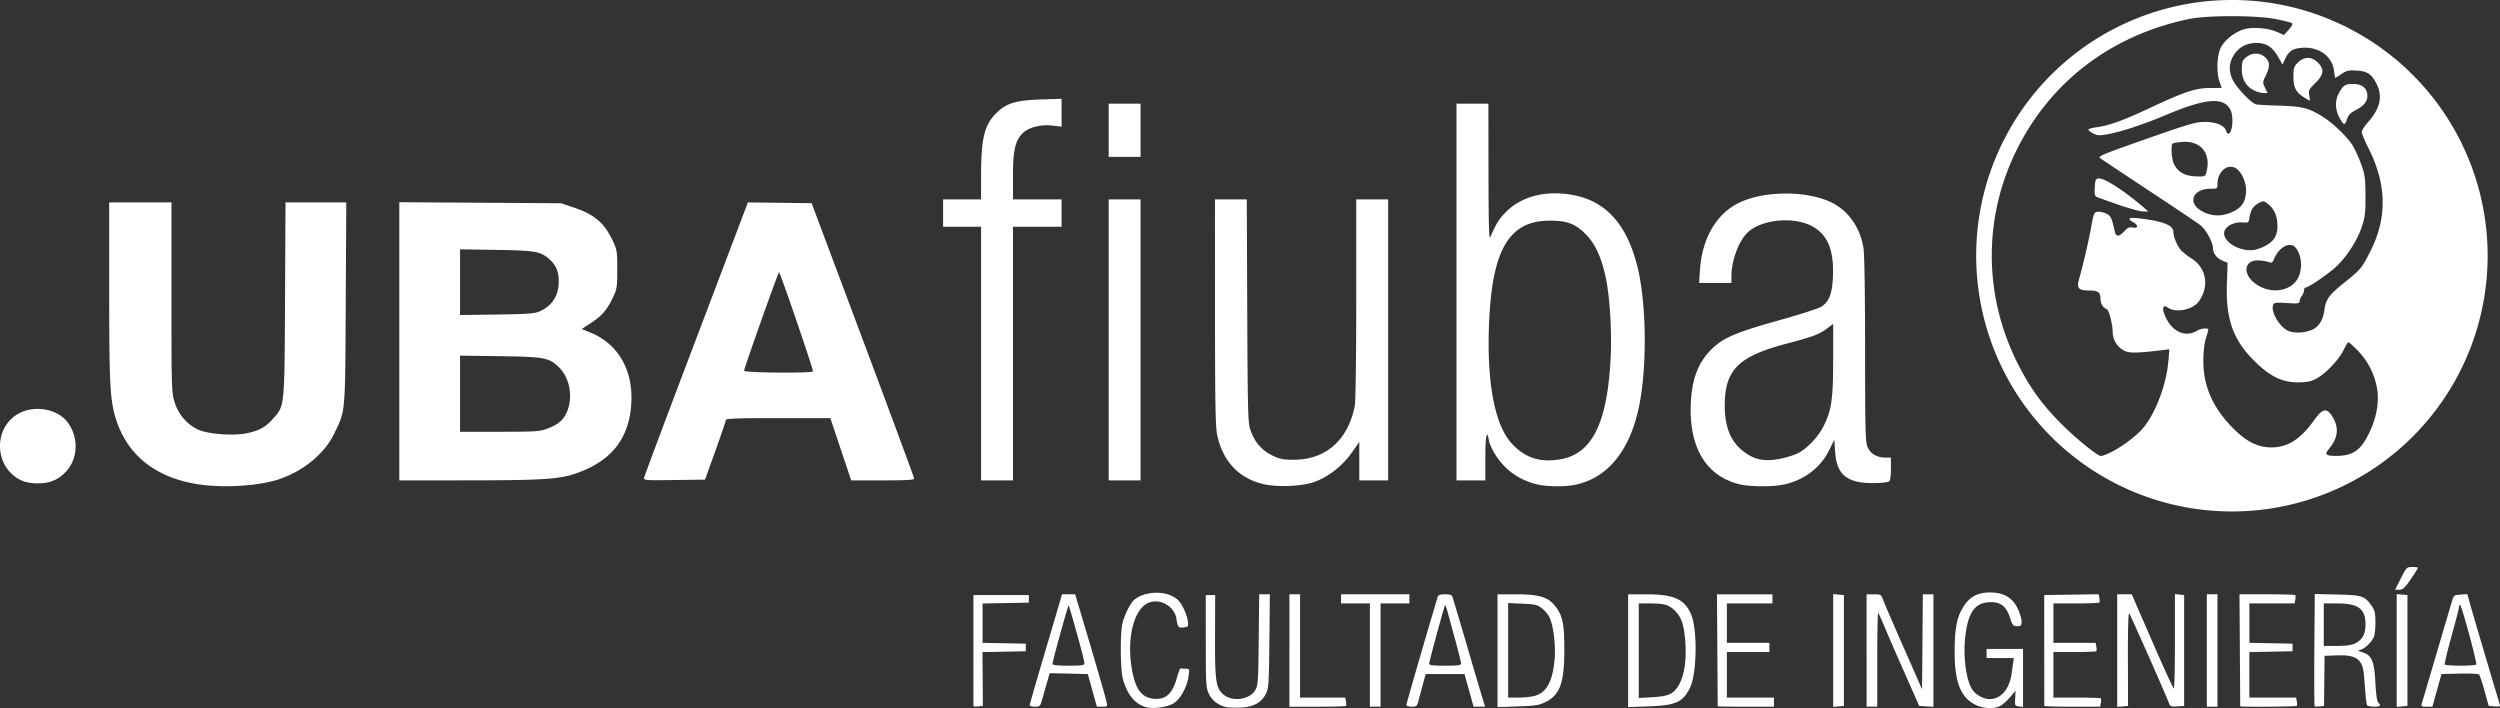
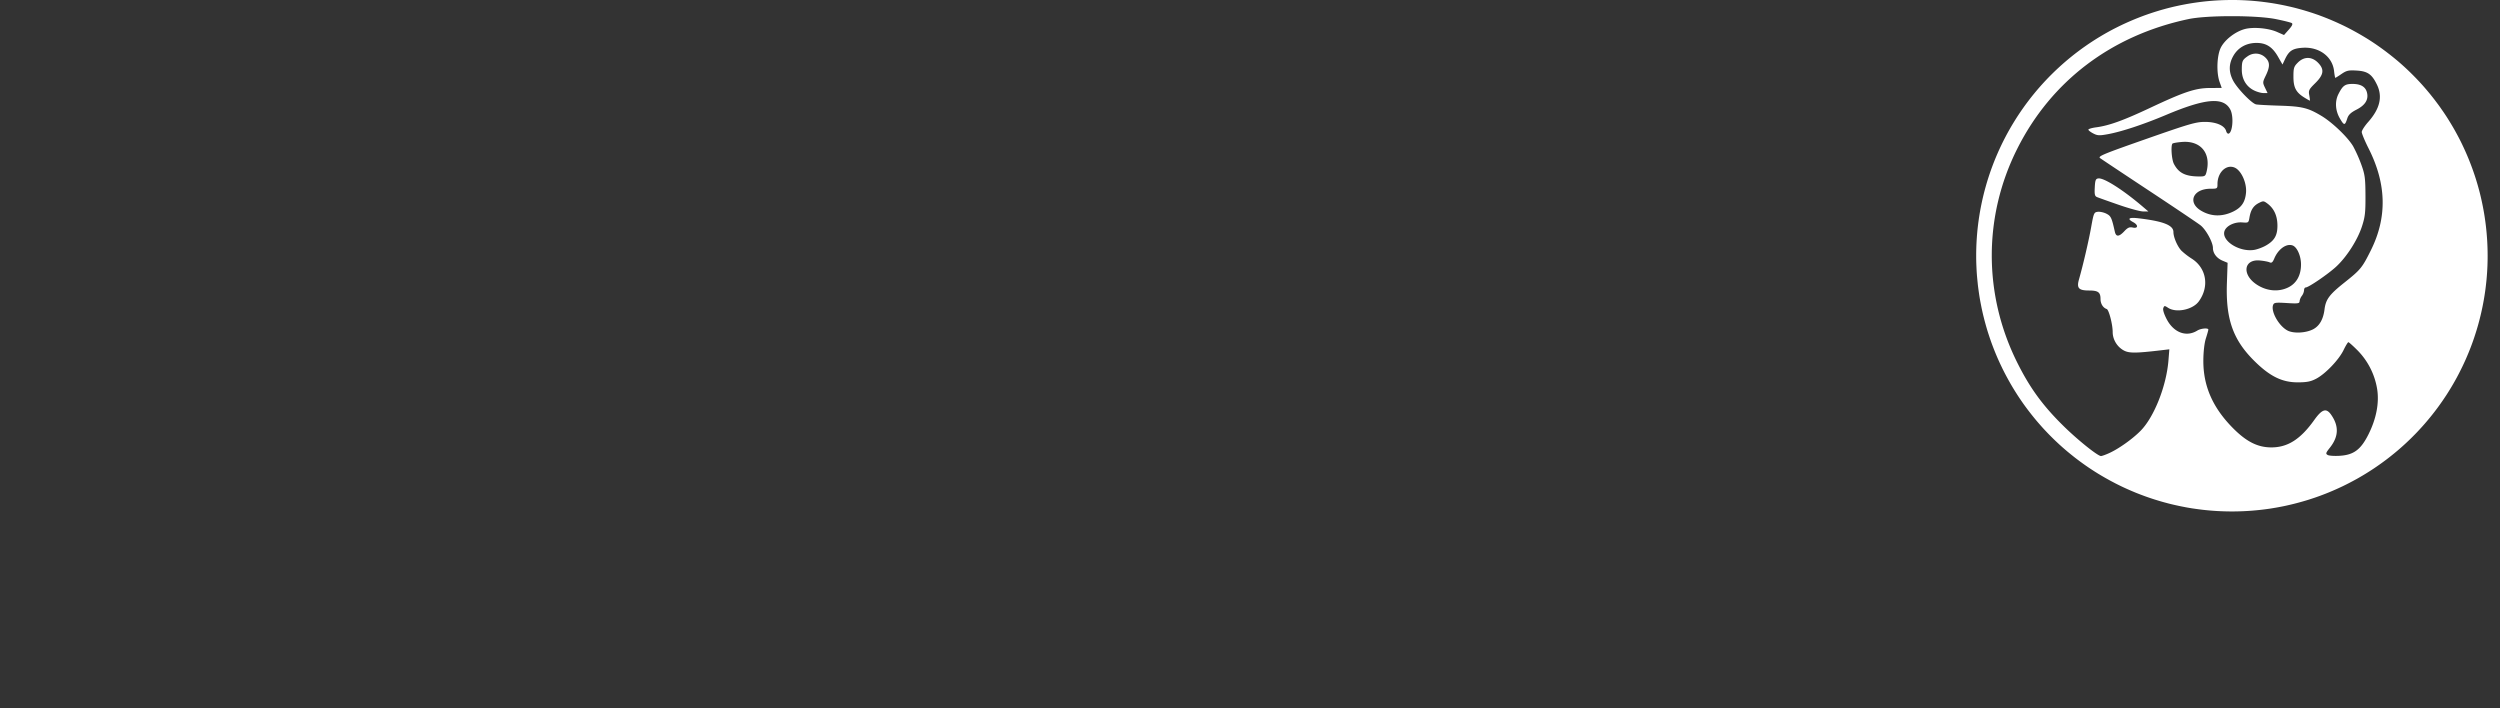
<svg xmlns="http://www.w3.org/2000/svg" width="589.802" height="167.053" viewBox="0 0 156.052 44.199">
  <rect x="0" y="0" width="156.052" height="44.199" fill="#333333" stroke="none" />
  <path d="M156.394 115.729a15.963 15.963 0 0 0-1.823.109 15.963 15.963 0 0 0-.102.012 15.963 15.963 0 0 0-.087.011 15.963 15.963 0 0 0-.027.004 15.963 15.963 0 0 0-.194.027 15.963 15.963 0 0 0-.102.015 15.963 15.963 0 0 0-.103.016 15.963 15.963 0 0 0-.102.016 15.963 15.963 0 0 0-.102.017 15.963 15.963 0 0 0-.287.052 15.963 15.963 0 0 0-.03.006 15.963 15.963 0 0 0-.293.058 15.963 15.963 0 0 0-.1.022 15.963 15.963 0 0 0-.095.02 15.963 15.963 0 0 0-.014.004 15.963 15.963 0 0 0-.082.018 15.963 15.963 0 0 0-.015.003 15.963 15.963 0 0 0-.097.023 15.963 15.963 0 0 0-.1.025 15.963 15.963 0 0 0-.085.02 15.963 15.963 0 0 0-.027.007 15.963 15.963 0 0 0-.09.023 15.963 15.963 0 0 0-.1.026 15.963 15.963 0 0 0-.087.024 15.963 15.963 0 0 0-.017.005 15.963 15.963 0 0 0-.095.026 15.963 15.963 0 0 0-.1.028 15.963 15.963 0 0 0-.094.027 15.963 15.963 0 0 0-.01.003 15.963 15.963 0 0 0-.073.022 15.963 15.963 0 0 0-.03.01 15.963 15.963 0 0 0-.09.027 15.963 15.963 0 0 0-.099.03 15.963 15.963 0 0 0-.074.024 15.963 15.963 0 0 0-.046.015 15.963 15.963 0 0 0-.041.013 15.963 15.963 0 0 0-.051.017 15.963 15.963 0 0 0-.061.02 15.963 15.963 0 0 0-.028.01 15.963 15.963 0 0 0-.092.03 15.963 15.963 0 0 0-.098.035 15.963 15.963 0 0 0-.097.034 15.963 15.963 0 0 0-.098.035 15.963 15.963 0 0 0-.096.036 15.963 15.963 0 0 0-.09.034 15.963 15.963 0 0 0-.012.005 15.963 15.963 0 0 0-.069.026 15.963 15.963 0 0 0-.036.014 15.963 15.963 0 0 0-.043.017 15.963 15.963 0 0 0-.073.029 15.963 15.963 0 0 0-.096.038 15.963 15.963 0 0 0-.077.032 15.963 15.963 0 0 0-.054.022 15.963 15.963 0 0 0-.048.02 15.963 15.963 0 0 0-.062.027 15.963 15.963 0 0 0-.016.006 15.963 15.963 0 0 0-.068.029 15.963 15.963 0 0 0-.039.017 15.963 15.963 0 0 0-.07.03 15.963 15.963 0 0 0-.013.006 15.963 15.963 0 0 0-.091.04 15.963 15.963 0 0 0-.095.043 15.963 15.963 0 0 0-.063.029 15.963 15.963 0 0 0-.062.028 15.963 15.963 0 0 0-.004.002 15.963 15.963 0 0 0-.078.037 15.963 15.963 0 0 0-.048.023 15.963 15.963 0 0 0-.036.017 15.963 15.963 0 0 0-.28.138 15.963 15.963 0 0 0-.044.022 15.963 15.963 0 0 0-.003.001 15.963 15.963 0 0 0-8.72 14.226 15.963 15.963 0 0 0 0 .018v.016a15.963 15.963 0 0 0 .004.344 15.963 15.963 0 0 0 .003.099 15.963 15.963 0 0 0 .01.236 15.963 15.963 0 0 0 .01.206 15.963 15.963 0 0 0 0 .01 15.963 15.963 0 0 0 .006.094 15.963 15.963 0 0 0 .015.206 15.963 15.963 0 0 0 0 .01 15.963 15.963 0 0 0 .009.093 15.963 15.963 0 0 0 .008.088 15.963 15.963 0 0 0 .002.02 15.963 15.963 0 0 0 0 .006 15.963 15.963 0 0 0 .01.093 15.963 15.963 0 0 0 0 .01 15.963 15.963 0 0 0 .01.092 15.963 15.963 0 0 0 .01.097 15.963 15.963 0 0 0 0 .009 15.963 15.963 0 0 0 .001.008 15.963 15.963 0 0 0 .01.092 15.963 15.963 0 0 0 .04.308 15.963 15.963 0 0 0 .028.198 15.963 15.963 0 0 0 .001.01 15.963 15.963 0 0 0 .001.007 15.963 15.963 0 0 0 .014.092 15.963 15.963 0 0 0 .033.205 15.963 15.963 0 0 0 .002.01 15.963 15.963 0 0 0 .016.092 15.963 15.963 0 0 0 .038.203 15.963 15.963 0 0 0 .02.102 15.963 15.963 0 0 0 .04.202 15.963 15.963 0 0 0 .002.01 15.963 15.963 0 0 0 .02.092 15.963 15.963 0 0 0 .045.202 15.963 15.963 0 0 0 .002.01 15.963 15.963 0 0 0 .021.09 15.963 15.963 0 0 0 .05.201 15.963 15.963 0 0 0 .025.1 15.963 15.963 0 0 0 .053.2 15.963 15.963 0 0 0 .003.01 15.963 15.963 0 0 0 .081.29 15.963 15.963 0 0 0 .09.297 15.963 15.963 0 0 0 .003.01 15.963 15.963 0 0 0 .06.183 15.963 15.963 0 0 0 .001.006 15.963 15.963 0 0 0 .003.008 15.963 15.963 0 0 0 .03.088 15.963 15.963 0 0 0 .022.068 15.963 15.963 0 0 0 .014.04 15.963 15.963 0 0 0 .03.088 15.963 15.963 0 0 0 .004.01 15.963 15.963 0 0 0 .03.088 15.963 15.963 0 0 0 .108.291 15.963 15.963 0 0 0 .113.29 15.963 15.963 0 0 0 .118.286 15.963 15.963 0 0 0 .078.182 15.963 15.963 0 0 0 .005.011 15.963 15.963 0 0 0 .003.006 15.963 15.963 0 0 0 .038.086 15.963 15.963 0 0 0 .13.282 15.963 15.963 0 0 0 .09.186 15.963 15.963 0 0 0 .003.01 15.963 15.963 0 0 0 .088.176 15.963 15.963 0 0 0 .094.184 15.963 15.963 0 0 0 .005.009 15.963 15.963 0 0 0 .043.082 15.963 15.963 0 0 0 .049.092 15.963 15.963 0 0 0 .049.09 15.963 15.963 0 0 0 .05.091 15.963 15.963 0 0 0 .037.069 15.963 15.963 0 0 0 .016.027 15.963 15.963 0 0 0 .002.004 15.963 15.963 0 0 0 .046.081 15.963 15.963 0 0 0 .005.01 15.963 15.963 0 0 0 .046.08 15.963 15.963 0 0 0 .052.09 15.963 15.963 0 0 0 .045.075 15.963 15.963 0 0 0 .01.017 15.963 15.963 0 0 0 .003.006 15.963 15.963 0 0 0 .102.168 15.963 15.963 0 0 0 .109.176 15.963 15.963 0 0 0 .056.087 15.963 15.963 0 0 0 .005.009 15.963 15.963 0 0 0 .05.078 15.963 15.963 0 0 0 .114.173 15.963 15.963 0 0 0 .058.086 15.963 15.963 0 0 0 .006.008 15.963 15.963 0 0 0 .17.247 15.963 15.963 0 0 0 .244.335 15.963 15.963 0 0 0 .125.165 15.963 15.963 0 0 0 .117.15 15.963 15.963 0 0 0 .014.018 15.963 15.963 0 0 0 .002.003 15.963 15.963 0 0 0 .058.073 15.963 15.963 0 0 0 .065.081 15.963 15.963 0 0 0 .197.24 15.963 15.963 0 0 0 .006.008 15.963 15.963 0 0 0 .06.07 15.963 15.963 0 0 0 .136.157 15.963 15.963 0 0 0 .137.155 15.963 15.963 0 0 0 .131.145 15.963 15.963 0 0 0 .012.013 15.963 15.963 0 0 0 .003.003 15.963 15.963 0 0 0 .135.143 15.963 15.963 0 0 0 .215.224 15.963 15.963 0 0 0 .007.007 15.963 15.963 0 0 0 .066.066 15.963 15.963 0 0 0 .296.29 15.963 15.963 0 0 0 .075.07 15.963 15.963 0 0 0 .048.046 15.963 15.963 0 0 0 .033.03 15.963 15.963 0 0 0 .002.002 15.963 15.963 0 0 0 .068.064 15.963 15.963 0 0 0 .007.007 15.963 15.963 0 0 0 .07.062 15.963 15.963 0 0 0 .142.128 15.963 15.963 0 0 0 .017.014 15.963 15.963 0 0 0 .003.002 15.963 15.963 0 0 0 .07.062 15.963 15.963 0 0 0 .008.007 15.963 15.963 0 0 0 .07.06 15.963 15.963 0 0 0 .08.068 15.963 15.963 0 0 0 .007.007 15.963 15.963 0 0 0 .072.06 15.963 15.963 0 0 0 .008.006 15.963 15.963 0 0 0 .072.06 15.963 15.963 0 0 0 .008.006 15.963 15.963 0 0 0 .072.059 15.963 15.963 0 0 0 .15.12 15.963 15.963 0 0 0 .017.014 15.963 15.963 0 0 0 .002.002 15.963 15.963 0 0 0 .073.058 15.963 15.963 0 0 0 .053.041 15.963 15.963 0 0 0 .029.022 15.963 15.963 0 0 0 .008.006 15.963 15.963 0 0 0 .074.057 15.963 15.963 0 0 0 .008.006 15.963 15.963 0 0 0 .074.056 15.963 15.963 0 0 0 .008.006 15.963 15.963 0 0 0 .075.056 15.963 15.963 0 0 0 .008.006 15.963 15.963 0 0 0 .075.055 15.963 15.963 0 0 0 .084.061 15.963 15.963 0 0 0 .008.006 15.963 15.963 0 0 0 .076.054 15.963 15.963 0 0 0 .008.006 15.963 15.963 0 0 0 .076.054 15.963 15.963 0 0 0 .071.05 15.963 15.963 0 0 0 .02.014 15.963 15.963 0 0 0 .002 0 15.963 15.963 0 0 0 .077.054 15.963 15.963 0 0 0 .008.006 15.963 15.963 0 0 0 .078.052 15.963 15.963 0 0 0 .16.106 15.963 15.963 0 0 0 .018.012 15.963 15.963 0 0 0 .002.001 15.963 15.963 0 0 0 .078.051 15.963 15.963 0 0 0 .087.056 15.963 15.963 0 0 0 .084.053 15.963 15.963 0 0 0 .005.003 15.963 15.963 0 0 0 .008.005 15.963 15.963 0 0 0 .08.05 15.963 15.963 0 0 0 .045.028 15.963 15.963 0 0 0 .042.026 15.963 15.963 0 0 0 .01.005 15.963 15.963 0 0 0 .08.048 15.963 15.963 0 0 0 .008.005 15.963 15.963 0 0 0 .08.048 15.963 15.963 0 0 0 .01.005 15.963 15.963 0 0 0 .08.047 15.963 15.963 0 0 0 .076.044 15.963 15.963 0 0 0 .018.01 15.963 15.963 0 0 0 .029.017 15.963 15.963 0 0 0 .063.036 15.963 15.963 0 0 0 .002 0 15.963 15.963 0 0 0 .082.046 15.963 15.963 0 0 0 .045.025 15.963 15.963 0 0 0 .045.026 15.963 15.963 0 0 0 .01.005 15.963 15.963 0 0 0 .084.046 15.963 15.963 0 0 0 .006.003 15.963 15.963 0 0 0 .082.044 15.963 15.963 0 0 0 .009.005 15.963 15.963 0 0 0 .083.043 15.963 15.963 0 0 0 .091.048 15.963 15.963 0 0 0 .01.005 15.963 15.963 0 0 0 .082.043 15.963 15.963 0 0 0 .093.046 15.963 15.963 0 0 0 .009.005 15.963 15.963 0 0 0 .177.087 15.963 15.963 0 0 0 .091.044 15.963 15.963 0 0 0 .001 0 15.963 15.963 0 0 0 .01.005 15.963 15.963 0 0 0 .084.04 15.963 15.963 0 0 0 .009.003 15.963 15.963 0 0 0 .084.04 15.963 15.963 0 0 0 .068.03 15.963 15.963 0 0 0 .033.015 15.963 15.963 0 0 0 .002.001 15.963 15.963 0 0 0 .086.038 15.963 15.963 0 0 0 .009.004 15.963 15.963 0 0 0 .085.038 15.963 15.963 0 0 0 .01.004 15.963 15.963 0 0 0 .085.037 15.963 15.963 0 0 0 .19.08 15.963 15.963 0 0 0 .01.004 15.963 15.963 0 0 0 .086.036 15.963 15.963 0 0 0 .483.186 15.963 15.963 0 0 0 .043.016 15.963 15.963 0 0 0 .054.02 15.963 15.963 0 0 0 .009.003 15.963 15.963 0 0 0 .093.033 15.963 15.963 0 0 0 .005.002 15.963 15.963 0 0 0 .167.058 15.963 15.963 0 0 0 .019.006 15.963 15.963 0 0 0 .009.003 15.963 15.963 0 0 0 .003.001 15.963 15.963 0 0 0 .18.06 15.963 15.963 0 0 0 .004.001 15.963 15.963 0 0 0 .01.003 15.963 15.963 0 0 0 .088.029 15.963 15.963 0 0 0 .198.06 15.963 15.963 0 0 0 .01.004 15.963 15.963 0 0 0 .09.027 15.963 15.963 0 0 0 .085.025 15.963 15.963 0 0 0 .02.006 15.963 15.963 0 0 0 .034.01 15.963 15.963 0 0 0 .063.018 15.963 15.963 0 0 0 .028.008 15.963 15.963 0 0 0 .077.021 15.963 15.963 0 0 0 .026.007 15.963 15.963 0 0 0 .165.044 15.963 15.963 0 0 0 .01.003 15.963 15.963 0 0 0 .09.024 15.963 15.963 0 0 0 .08.02 15.963 15.963 0 0 0 .03.007 15.963 15.963 0 0 0 .091.022 15.963 15.963 0 0 0 .01.002 15.963 15.963 0 0 0 .09.022 15.963 15.963 0 0 0 .203.045 15.963 15.963 0 0 0 .01.002 15.963 15.963 0 0 0 .09.02 15.963 15.963 0 0 0 .098.02 15.963 15.963 0 0 0 .006.002 15.963 15.963 0 0 0 .008.002 15.963 15.963 0 0 0 .091.018 15.963 15.963 0 0 0 .01.002 15.963 15.963 0 0 0 .092.018 15.963 15.963 0 0 0 .094.018 15.963 15.963 0 0 0 .009.002 15.963 15.963 0 0 0 .008.002 15.963 15.963 0 0 0 .092.017 15.963 15.963 0 0 0 .01.002 15.963 15.963 0 0 0 .184.032 15.963 15.963 0 0 0 .013.002 15.963 15.963 0 0 0 .006 0 15.963 15.963 0 0 0 .092.016 15.963 15.963 0 0 0 .076.012 15.963 15.963 0 0 0 .035.005 15.963 15.963 0 0 0 .022.003 15.963 15.963 0 0 0 .075.01 15.963 15.963 0 0 0 .007.002 15.963 15.963 0 0 0 .092.013 15.963 15.963 0 0 0 .08.01 15.963 15.963 0 0 0 .029.005 15.963 15.963 0 0 0 .004 0 15.963 15.963 0 0 0 .093.012 15.963 15.963 0 0 0 .01.001 15.963 15.963 0 0 0 .092.012 15.963 15.963 0 0 0 .046.006 15.963 15.963 0 0 0 .004 0 15.963 15.963 0 0 0 1.858.108 15.963 15.963 0 0 0 2.046-.131 15.963 15.963 0 0 0 .103-.014 15.963 15.963 0 0 0 .017-.002 15.963 15.963 0 0 0 .085-.012 15.963 15.963 0 0 0 .017-.002 15.963 15.963 0 0 0 .086-.012 15.963 15.963 0 0 0 .1-.016 15.963 15.963 0 0 0 .002 0 15.963 15.963 0 0 0 .016-.003 15.963 15.963 0 0 0 .086-.014 15.963 15.963 0 0 0 .102-.017 15.963 15.963 0 0 0 .017-.003 15.963 15.963 0 0 0 .085-.014 15.963 15.963 0 0 0 .305-.057 15.963 15.963 0 0 0 .101-.02 15.963 15.963 0 0 0 .017-.003 15.963 15.963 0 0 0 .085-.018 15.963 15.963 0 0 0 .101-.021 15.963 15.963 0 0 0 .017-.004 15.963 15.963 0 0 0 .185-.042 15.963 15.963 0 0 0 .201-.048 15.963 15.963 0 0 0 .1-.024 15.963 15.963 0 0 0 .301-.079 15.963 15.963 0 0 0 .299-.084 15.963 15.963 0 0 0 .088-.026 15.963 15.963 0 0 0 .011-.003 15.963 15.963 0 0 0 .016-.005 15.963 15.963 0 0 0 .083-.025 15.963 15.963 0 0 0 .099-.03 15.963 15.963 0 0 0 .016-.005 15.963 15.963 0 0 0 .083-.027 15.963 15.963 0 0 0 .098-.032 15.963 15.963 0 0 0 .196-.065 15.963 15.963 0 0 0 .016-.005 15.963 15.963 0 0 0 .082-.029 15.963 15.963 0 0 0 .016-.006 15.963 15.963 0 0 0 .179-.063 15.963 15.963 0 0 0 .016-.006 15.963 15.963 0 0 0 .08-.03 15.963 15.963 0 0 0 .098-.037 15.963 15.963 0 0 0 .015-.006 15.963 15.963 0 0 0 .178-.068 15.963 15.963 0 0 0 .192-.077 15.963 15.963 0 0 0 .475-.204 15.963 15.963 0 0 0 .282-.129 15.963 15.963 0 0 0 .094-.044 15.963 15.963 0 0 0 .093-.045 15.963 15.963 0 0 0 .278-.139 15.963 15.963 0 0 0 .275-.144 15.963 15.963 0 0 0 .181-.098 15.963 15.963 0 0 0 .015-.008 15.963 15.963 0 0 0 .076-.042 15.963 15.963 0 0 0 .09-.051 15.963 15.963 0 0 0 .445-.263 15.963 15.963 0 0 0 .176-.11 15.963 15.963 0 0 0 .174-.111 15.963 15.963 0 0 0 .014-.009 15.963 15.963 0 0 0 .16-.105 15.963 15.963 0 0 0 .17-.116 15.963 15.963 0 0 0 .588-.423 15.963 15.963 0 0 0 .082-.063 15.963 15.963 0 0 0 .082-.063 15.963 15.963 0 0 0 .082-.064 15.963 15.963 0 0 0 .242-.194 15.963 15.963 0 0 0 .159-.132 15.963 15.963 0 0 0 .08-.067 15.963 15.963 0 0 0 .464-.411 15.963 15.963 0 0 0 .151-.141 15.963 15.963 0 0 0 .012-.012 15.963 15.963 0 0 0 .063-.06 15.963 15.963 0 0 0 .149-.144 15.963 15.963 0 0 0 .219-.22 15.963 15.963 0 0 0 .012-.011 15.963 15.963 0 0 0 .132-.137 15.963 15.963 0 0 0 .07-.075 15.963 15.963 0 0 0 .071-.076 15.963 15.963 0 0 0 .21-.23 15.963 15.963 0 0 0 .068-.077 15.963 15.963 0 0 0 .068-.077 15.963 15.963 0 0 0 .463-.557 15.963 15.963 0 0 0 .253-.327 15.963 15.963 0 0 0 .062-.083 15.963 15.963 0 0 0 .062-.084 15.963 15.963 0 0 0 .12-.167 15.963 15.963 0 0 0 .12-.17 15.963 15.963 0 0 0 .231-.343 15.963 15.963 0 0 0 .01-.014 15.963 15.963 0 0 0 .212-.335 15.963 15.963 0 0 0 .108-.176 15.963 15.963 0 0 0 .053-.089 15.963 15.963 0 0 0 .103-.176 15.963 15.963 0 0 0 .001-.002 15.963 15.963 0 0 0 .008-.015 15.963 15.963 0 0 0 .094-.165 15.963 15.963 0 0 0 .05-.091 15.963 15.963 0 0 0 .05-.09 15.963 15.963 0 0 0 .048-.092 15.963 15.963 0 0 0 .049-.091 15.963 15.963 0 0 0 .047-.092 15.963 15.963 0 0 0 .094-.185 15.963 15.963 0 0 0 .091-.185 15.963 15.963 0 0 0 .045-.093 15.963 15.963 0 0 0 .044-.094 15.963 15.963 0 0 0 .087-.188 15.963 15.963 0 0 0 .042-.094 15.963 15.963 0 0 0 .042-.095 15.963 15.963 0 0 0 .121-.286 15.963 15.963 0 0 0 .04-.095 15.963 15.963 0 0 0 .038-.096 15.963 15.963 0 0 0 .076-.193 15.963 15.963 0 0 0 .108-.29 15.963 15.963 0 0 0 .103-.294 15.963 15.963 0 0 0 .005-.015 15.963 15.963 0 0 0 .027-.083 15.963 15.963 0 0 0 .24-.787 15.963 15.963 0 0 0 0-.005 15.963 15.963 0 0 0 .005-.016 15.963 15.963 0 0 0 .05-.183 15.963 15.963 0 0 0 .003-.016 15.963 15.963 0 0 0 .022-.085 15.963 15.963 0 0 0 .025-.1 15.963 15.963 0 0 0 .025-.1 15.963 15.963 0 0 0 .07-.303 15.963 15.963 0 0 0 .064-.303 15.963 15.963 0 0 0 .02-.102 15.963 15.963 0 0 0 .056-.305 15.963 15.963 0 0 0 .017-.1 15.963 15.963 0 0 0 0-.002 15.963 15.963 0 0 0 .003-.016 15.963 15.963 0 0 0 .014-.086 15.963 15.963 0 0 0 .016-.102 15.963 15.963 0 0 0 .058-.41 15.963 15.963 0 0 0 .024-.205 15.963 15.963 0 0 0 .033-.31 15.963 15.963 0 0 0 .051-.721 15.963 15.963 0 0 0 .005-.1 15.963 15.963 0 0 0 0-.003 15.963 15.963 0 0 0 .001-.017 15.963 15.963 0 0 0 .003-.087 15.963 15.963 0 0 0 .003-.103 15.963 15.963 0 0 0 .002-.077 15.963 15.963 0 0 0 .001-.027 15.963 15.963 0 0 0 0-.016 15.963 15.963 0 0 0 .002-.087 15.963 15.963 0 0 0 .002-.263 15.963 15.963 0 0 0-.11-1.868 15.963 15.963 0 0 0-.084-.615 15.963 15.963 0 0 0-.217-1.117 15.963 15.963 0 0 0-.021-.09 15.963 15.963 0 0 0-.002-.01 15.963 15.963 0 0 0-.072-.292 15.963 15.963 0 0 0-.003-.01 15.963 15.963 0 0 0-.081-.3 15.963 15.963 0 0 0-.057-.199 15.963 15.963 0 0 0-.09-.297 15.963 15.963 0 0 0-.13-.393 15.963 15.963 0 0 0-.176-.486 15.963 15.963 0 0 0-.232-.576 15.963 15.963 0 0 0-.037-.085 15.963 15.963 0 0 0-.004-.01 15.963 15.963 0 0 0-.126-.283 15.963 15.963 0 0 0-.043-.094 15.963 15.963 0 0 0-.044-.094 15.963 15.963 0 0 0-.04-.084 15.963 15.963 0 0 0-.004-.01 15.963 15.963 0 0 0-.09-.185 15.963 15.963 0 0 0-.141-.277 15.963 15.963 0 0 0-.044-.082 15.963 15.963 0 0 0-.005-.01 15.963 15.963 0 0 0-.143-.263 15.963 15.963 0 0 0-.005-.01 15.963 15.963 0 0 0-.101-.18 15.963 15.963 0 0 0-.052-.09 15.963 15.963 0 0 0-.105-.178 15.963 15.963 0 0 0-.107-.177 15.963 15.963 0 0 0-.05-.079 15.963 15.963 0 0 0-.004-.009 15.963 15.963 0 0 0-.05-.079 15.963 15.963 0 0 0-.005-.009 15.963 15.963 0 0 0-.05-.079 15.963 15.963 0 0 0-.006-.009 15.963 15.963 0 0 0-.05-.078 15.963 15.963 0 0 0-.006-.009 15.963 15.963 0 0 0-.003-.004 15.963 15.963 0 0 0-.112-.169 15.963 15.963 0 0 0-.11-.162 15.963 15.963 0 0 0-.007-.008 15.963 15.963 0 0 0-.004-.005 15.963 15.963 0 0 0-.114-.165 15.963 15.963 0 0 0-.054-.076 15.963 15.963 0 0 0-.006-.008 15.963 15.963 0 0 0-.06-.084 15.963 15.963 0 0 0-.056-.075 15.963 15.963 0 0 0-.006-.008 15.963 15.963 0 0 0-.056-.075 15.963 15.963 0 0 0-.006-.008 15.963 15.963 0 0 0-.056-.074 15.963 15.963 0 0 0-.006-.008 15.963 15.963 0 0 0-.062-.083 15.963 15.963 0 0 0-.057-.073 15.963 15.963 0 0 0-.006-.008 15.963 15.963 0 0 0-.129-.163 15.963 15.963 0 0 0-.058-.073 15.963 15.963 0 0 0-.006-.008 15.963 15.963 0 0 0-.005-.006 15.963 15.963 0 0 0-.185-.223 15.963 15.963 0 0 0-.008-.01 15.963 15.963 0 0 0-.06-.071 15.963 15.963 0 0 0-.007-.008 15.963 15.963 0 0 0-.061-.071 15.963 15.963 0 0 0-.007-.008 15.963 15.963 0 0 0-.061-.07 15.963 15.963 0 0 0-.007-.009 15.963 15.963 0 0 0-.062-.07 15.963 15.963 0 0 0-.007-.008 15.963 15.963 0 0 0-.062-.07 15.963 15.963 0 0 0-.007-.007 15.963 15.963 0 0 0-.063-.07 15.963 15.963 0 0 0-.007-.007 15.963 15.963 0 0 0-.063-.069 15.963 15.963 0 0 0-.007-.007 15.963 15.963 0 0 0-.063-.068 15.963 15.963 0 0 0-.007-.007 15.963 15.963 0 0 0-.064-.068 15.963 15.963 0 0 0-.007-.007 15.963 15.963 0 0 0-.064-.068 15.963 15.963 0 0 0-.007-.007 15.963 15.963 0 0 0-.072-.074 15.963 15.963 0 0 0-.066-.067 15.963 15.963 0 0 0-.007-.007 15.963 15.963 0 0 0-.072-.073 15.963 15.963 0 0 0-.067-.066 15.963 15.963 0 0 0-.007-.007 15.963 15.963 0 0 0-.066-.066 15.963 15.963 0 0 0-.007-.007 15.963 15.963 0 0 0-.004-.004 15.963 15.963 0 0 0-.117-.113 15.963 15.963 0 0 0-.021-.02 15.963 15.963 0 0 0-.034-.032 15.963 15.963 0 0 0-.117-.11 15.963 15.963 0 0 0-.007-.006 15.963 15.963 0 0 0-.068-.064 15.963 15.963 0 0 0-.007-.007 15.963 15.963 0 0 0-.07-.062 15.963 15.963 0 0 0-.008-.007 15.963 15.963 0 0 0-.069-.063 15.963 15.963 0 0 0-.008-.007 15.963 15.963 0 0 0-.07-.062 15.963 15.963 0 0 0-.008-.007 15.963 15.963 0 0 0-.07-.061 15.963 15.963 0 0 0-.008-.007 15.963 15.963 0 0 0-.078-.068 15.963 15.963 0 0 0-.071-.06 15.963 15.963 0 0 0-.008-.006 15.963 15.963 0 0 0-.072-.06 15.963 15.963 0 0 0-.008-.006 15.963 15.963 0 0 0-.072-.06 15.963 15.963 0 0 0-.008-.006 15.963 15.963 0 0 0-.072-.059 15.963 15.963 0 0 0-.008-.006 15.963 15.963 0 0 0-.072-.058 15.963 15.963 0 0 0-.008-.006 15.963 15.963 0 0 0-.081-.065 15.963 15.963 0 0 0-.073-.057 15.963 15.963 0 0 0-.008-.006 15.963 15.963 0 0 0-.156-.12 15.963 15.963 0 0 0-.008-.007 15.963 15.963 0 0 0-.083-.062 15.963 15.963 0 0 0-.075-.056 15.963 15.963 0 0 0-.008-.006 15.963 15.963 0 0 0-.083-.061 15.963 15.963 0 0 0-.067-.049 15.963 15.963 0 0 0-.017-.012 15.963 15.963 0 0 0-.075-.054 15.963 15.963 0 0 0-.008-.006 15.963 15.963 0 0 0-.077-.054 15.963 15.963 0 0 0-.008-.006 15.963 15.963 0 0 0-.076-.053 15.963 15.963 0 0 0-.008-.006 15.963 15.963 0 0 0-.077-.053 15.963 15.963 0 0 0-.008-.006 15.963 15.963 0 0 0-.077-.052 15.963 15.963 0 0 0-.01-.006 15.963 15.963 0 0 0-.077-.052 15.963 15.963 0 0 0-.009-.006 15.963 15.963 0 0 0-.078-.051 15.963 15.963 0 0 0-.009-.006 15.963 15.963 0 0 0-.078-.051 15.963 15.963 0 0 0-.009-.006 15.963 15.963 0 0 0-.079-.05 15.963 15.963 0 0 0-.009-.006 15.963 15.963 0 0 0-.078-.05 15.963 15.963 0 0 0-.01-.005 15.963 15.963 0 0 0-.079-.05 15.963 15.963 0 0 0-.009-.004 15.963 15.963 0 0 0-.08-.049 15.963 15.963 0 0 0-.008-.005 15.963 15.963 0 0 0-.08-.048 15.963 15.963 0 0 0-.01-.005 15.963 15.963 0 0 0-.08-.048 15.963 15.963 0 0 0-.008-.005 15.963 15.963 0 0 0-.08-.047 15.963 15.963 0 0 0-.01-.005 15.963 15.963 0 0 0-.08-.047 15.963 15.963 0 0 0-.01-.005 15.963 15.963 0 0 0-.08-.046 15.963 15.963 0 0 0-.01-.005 15.963 15.963 0 0 0-.003-.002 15.963 15.963 0 0 0-.086-.048 15.963 15.963 0 0 0-.082-.045 15.963 15.963 0 0 0-.009-.005 15.963 15.963 0 0 0-.082-.045 15.963 15.963 0 0 0-.009-.005 15.963 15.963 0 0 0-.082-.044 15.963 15.963 0 0 0-.009-.005 15.963 15.963 0 0 0-.05-.027 15.963 15.963 0 0 0-.042-.021 15.963 15.963 0 0 0-.082-.043 15.963 15.963 0 0 0-.01-.005 15.963 15.963 0 0 0-.082-.043 15.963 15.963 0 0 0-.01-.005 15.963 15.963 0 0 0-.021-.01 15.963 15.963 0 0 0-.071-.036 15.963 15.963 0 0 0-.04-.02 15.963 15.963 0 0 0-.044-.021 15.963 15.963 0 0 0-.093-.046 15.963 15.963 0 0 0-.009-.004 15.963 15.963 0 0 0-.084-.04 15.963 15.963 0 0 0-.009-.004 15.963 15.963 0 0 0-.084-.04 15.963 15.963 0 0 0-.01-.003 15.963 15.963 0 0 0-.187-.087 15.963 15.963 0 0 0-.085-.038 15.963 15.963 0 0 0-.01-.004 15.963 15.963 0 0 0-.085-.037 15.963 15.963 0 0 0-.009-.004 15.963 15.963 0 0 0-.086-.037 15.963 15.963 0 0 0-.062-.027 15.963 15.963 0 0 0-.033-.014 15.963 15.963 0 0 0-.009-.004 15.963 15.963 0 0 0-.057-.024 15.963 15.963 0 0 0-.038-.015 15.963 15.963 0 0 0-.087-.036 15.963 15.963 0 0 0-.009-.004 15.963 15.963 0 0 0-.086-.034 15.963 15.963 0 0 0-.096-.038 15.963 15.963 0 0 0-.01-.004 15.963 15.963 0 0 0-.087-.034 15.963 15.963 0 0 0-.176-.066 15.963 15.963 0 0 0-.017-.007 15.963 15.963 0 0 0-.01-.004 15.963 15.963 0 0 0-.088-.032 15.963 15.963 0 0 0-.01-.004 15.963 15.963 0 0 0-.088-.031 15.963 15.963 0 0 0-.01-.003 15.963 15.963 0 0 0-.088-.03 15.963 15.963 0 0 0-.01-.004 15.963 15.963 0 0 0-.088-.03 15.963 15.963 0 0 0-.01-.003 15.963 15.963 0 0 0-.088-.03 15.963 15.963 0 0 0-.099-.031 15.963 15.963 0 0 0-.01-.003 15.963 15.963 0 0 0-.089-.029 15.963 15.963 0 0 0-.079-.025 15.963 15.963 0 0 0-.02-.006 15.963 15.963 0 0 0-.01-.003 15.963 15.963 0 0 0-.089-.027 15.963 15.963 0 0 0-.01-.003 15.963 15.963 0 0 0-.188-.056 15.963 15.963 0 0 0-.01-.003 15.963 15.963 0 0 0-.026-.007 15.963 15.963 0 0 0-.074-.021 15.963 15.963 0 0 0-.04-.01 15.963 15.963 0 0 0-.06-.018 15.963 15.963 0 0 0-.09-.024 15.963 15.963 0 0 0-.01-.003 15.963 15.963 0 0 0-.09-.024 15.963 15.963 0 0 0-.01-.003 15.963 15.963 0 0 0-.09-.023 15.963 15.963 0 0 0-.08-.02 15.963 15.963 0 0 0-.02-.005 15.963 15.963 0 0 0-.01-.002 15.963 15.963 0 0 0-.091-.022 15.963 15.963 0 0 0-.01-.002 15.963 15.963 0 0 0-.091-.022 15.963 15.963 0 0 0-.01-.002 15.963 15.963 0 0 0-.095-.021 15.963 15.963 0 0 0-.006-.001 15.963 15.963 0 0 0-.09-.02 15.963 15.963 0 0 0-.01-.003 15.963 15.963 0 0 0-.092-.02 15.963 15.963 0 0 0-.394-.078 15.963 15.963 0 0 0-.012-.002 15.963 15.963 0 0 0-.01-.002 15.963 15.963 0 0 0-.091-.017 15.963 15.963 0 0 0-.01-.002 15.963 15.963 0 0 0-.092-.016 15.963 15.963 0 0 0-.204-.034 15.963 15.963 0 0 0-.204-.03 15.963 15.963 0 0 0-.001-.001 15.963 15.963 0 0 0-.01-.001 15.963 15.963 0 0 0-.092-.013 15.963 15.963 0 0 0-.103-.014 15.963 15.963 0 0 0-.097-.013 15.963 15.963 0 0 0-.005 0 15.963 15.963 0 0 0-.01-.001 15.963 15.963 0 0 0-.093-.012 15.963 15.963 0 0 0-.103-.012 15.963 15.963 0 0 0-.003 0 15.963 15.963 0 0 0-1.791-.1 15.963 15.963 0 0 0-.04 0zm.046 1.009c1.069 0 2.145.063 2.751.186.474.096.914.206.977.245.081.05.028.17-.184.409l-.299.337-.435-.192c-.547-.242-1.502-.324-2.033-.175-.595.166-1.248.68-1.483 1.166-.241.498-.276 1.548-.07 2.13l.132.374-.725.003c-.913.004-1.602.233-3.758 1.247-1.672.786-2.553 1.103-3.365 1.21-.261.035-.475.1-.475.144 0 .044.137.15.304.237.264.137.385.143.916.045.866-.16 2.213-.606 3.634-1.204 2.475-1.042 3.591-1.132 4.01-.324.215.418.144 1.41-.108 1.494-.057.019-.126-.05-.154-.155-.09-.345-.62-.576-1.322-.577-.568 0-.964.115-3.678 1.067-2.678.939-3.022 1.081-2.872 1.193.094.07 1.478.99 3.076 2.046 1.598 1.056 3.036 2.023 3.196 2.15.339.266.773 1.058.773 1.411 0 .334.235.643.606.798l.31.13-.044 1.28c-.075 2.22.375 3.509 1.683 4.817.986.986 1.758 1.37 2.753 1.365.561-.002.802-.05 1.138-.227.574-.301 1.416-1.182 1.707-1.784.13-.27.266-.492.3-.495.035-.002.295.23.58.517a4.467 4.467 0 0 1 1.214 2.385c.145.879-.047 1.883-.55 2.875-.472.932-.912 1.258-1.772 1.313-.333.021-.675 0-.76-.049-.139-.077-.123-.13.131-.45.555-.697.58-1.354.08-2.067-.304-.432-.566-.348-1.055.337-.86 1.205-1.663 1.714-2.697 1.706-.878-.007-1.604-.394-2.497-1.331-1.181-1.24-1.736-2.559-1.725-4.102.004-.549.066-1.085.159-1.374.084-.261.152-.506.153-.545.002-.12-.467-.08-.69.06-.682.424-1.469.132-1.909-.708-.172-.33-.252-.593-.212-.698.06-.156.08-.158.297-.016.51.334 1.536.121 1.915-.396.674-.92.487-2.078-.43-2.667a4.364 4.364 0 0 1-.654-.505c-.252-.269-.497-.84-.497-1.16 0-.43-.638-.68-2.204-.862-.584-.067-.707.03-.308.244.332.177.316.411-.024.337-.208-.045-.315.001-.53.23-.333.355-.516.363-.592.025-.197-.877-.242-.974-.523-1.119-.158-.082-.4-.135-.538-.12-.238.029-.258.075-.416.956-.155.867-.503 2.36-.76 3.263-.156.545-.021.694.626.694.57 0 .718.11.718.534 0 .291.158.546.386.622.136.045.373.959.373 1.437 0 .465.278.926.695 1.15.328.177.745.175 2.33-.012l.512-.06-.056.7c-.13 1.598-.895 3.53-1.738 4.385-.506.514-1.362 1.122-1.961 1.394-.22.1-.449.182-.51.183-.197.004-1.436-.987-2.324-1.858-1.318-1.292-2.126-2.402-2.93-4.026-2.092-4.23-2.086-9.084.017-13.28 2.125-4.243 5.893-7.098 10.706-8.113.577-.121 1.64-.182 2.709-.18zm1.53 1.67c.602 0 .993.251 1.34.86l.28.489.158-.334c.248-.523.468-.667 1.084-.711 1.033-.075 1.875.542 1.977 1.45.026.235.062.427.079.427s.193-.11.39-.246c.314-.213.437-.24.95-.209.676.042.943.229 1.258.88.365.752.186 1.505-.555 2.339-.215.243-.393.52-.394.616 0 .096.192.56.429 1.028 1.12 2.221 1.167 4.29.142 6.353-.545 1.095-.644 1.216-1.652 2.017-.944.75-1.165 1.05-1.244 1.683-.077.613-.317 1.029-.713 1.234-.454.234-1.212.273-1.589.08-.542-.278-1.06-1.193-.905-1.599.057-.15.157-.163.856-.12.689.043.791.03.794-.106a.727.727 0 0 1 .142-.34.716.716 0 0 0 .14-.355c0-.094.045-.171.101-.171.18 0 1.411-.842 1.91-1.306.653-.606 1.321-1.65 1.6-2.498.196-.6.227-.875.222-1.932-.005-1.09-.035-1.314-.26-1.934a8.692 8.692 0 0 0-.507-1.138c-.323-.555-1.284-1.48-1.966-1.893-.85-.512-1.218-.604-2.618-.647-.704-.021-1.368-.057-1.476-.08-.272-.055-1.181-.998-1.437-1.488-.282-.544-.274-1.047.026-1.559.298-.508.81-.79 1.438-.79zm-.06.668a.883.883 0 0 0-.484.156c-.34.233-.374.309-.376.845-.002.584.27 1.048.76 1.294.18.09.446.166.588.166h.26l-.16-.333c-.152-.32-.15-.35.05-.761.274-.566.263-.855-.043-1.139a.851.851 0 0 0-.595-.228zm3.263.27c-.216 0-.432.096-.623.287-.25.25-.277.34-.277.888 0 .678.162.981.702 1.31.161.099.306.18.321.18.016 0 0-.15-.034-.332-.057-.304-.025-.369.375-.763.537-.53.578-.864.16-1.283-.191-.19-.408-.287-.624-.287zm2.79 1.622c-.471 0-.611.1-.882.635-.23.455-.195 1.031.092 1.521.266.455.314.454.462-.004.073-.226.22-.365.572-.546.539-.276.756-.617.663-1.04-.083-.38-.38-.566-.906-.566zm-10.437 3.614c1.05.013 1.61.799 1.313 1.909-.064.24-.106.26-.518.252-.814-.014-1.22-.227-1.512-.79-.14-.272-.2-1.146-.085-1.26.032-.033.295-.079.585-.103.074-.006.146-.009.217-.008zm2.794 1.557a.628.628 0 0 1 .295.057c.406.185.749.947.699 1.551-.05.587-.276.928-.786 1.18-.695.342-1.388.327-2.014-.043-.876-.517-.51-1.374.587-1.374.419 0 .431-.008.431-.294 0-.596.368-1.054.788-1.077zm-8.228.727c-.163.023-.197.109-.22.561-.024.44.001.546.142.604.093.04.703.257 1.355.483.652.227 1.335.413 1.517.413h.332l-.332-.283c-1.244-1.063-2.446-1.828-2.794-1.778zm10.303 1.434c.072.004.138.049.255.135.412.308.62.763.624 1.364.004.638-.194.968-.764 1.28-.204.11-.52.223-.702.25-.985.145-2.13-.647-1.807-1.25.159-.297.633-.502 1.079-.467.38.03.392.023.447-.3.08-.478.245-.736.58-.91.139-.07.216-.106.288-.102zm1.681 2.72c.051.004.1.014.149.032.28.108.521.657.521 1.186 0 .677-.283 1.182-.805 1.435-.619.3-1.37.223-1.992-.203-.909-.623-.766-1.57.223-1.482.243.022.516.073.608.114.13.059.195.007.3-.244.218-.517.639-.858.996-.837z" style="font-variation-settings:normal;vector-effect:none;fill:#fff;fill-opacity:1;stroke-width:.358;stroke-linecap:butt;stroke-linejoin:miter;stroke-miterlimit:4;stroke-dasharray:none;stroke-dashoffset:0;stroke-opacity:1;stop-color:#000" transform="translate(-17.115 -115.729)" />
-   <path style="fill:#fff;stroke-width:.358" d="M96.013 145.955c-1.554-.352-2.571-1.424-2.922-3.079-.106-.5-.133-2.012-.134-7.662l-.002-7.04H94.94l.029 6.945c.026 6.326.043 6.989.195 7.438.25.741.69 1.264 1.334 1.586.471.236.671.278 1.327.284 2.035.018 3.449-1.225 3.86-3.392.049-.259.088-3.225.088-6.664v-6.197h1.991v17.54H101.963v-2.4l-.48.683c-.564.803-1.43 1.484-2.3 1.807-.746.277-2.29.35-3.17.151zm16.972-.008c-1.078-.29-1.88-.859-2.482-1.761-.213-.32-.414-.747-.447-.949-.124-.777-.224-.308-.224 1.055v1.423H108.031V122.2h1.991l.006 4.29c.005 3.165.033 4.228.109 4.053.38-.878.547-1.146.992-1.592 1.006-1.009 2.597-1.383 4.322-1.018 1.964.416 3.23 1.863 3.87 4.424.563 2.254.618 6.164.12 8.663-.557 2.807-1.955 4.544-3.996 4.968-.68.142-1.854.122-2.46-.042zm1.597-1.562c1.961-.372 2.896-2.343 3.078-6.493.067-1.55-.064-3.627-.302-4.786-.266-1.288-.666-2.164-1.26-2.758-.659-.658-1.16-.846-2.25-.846-2.562 0-3.622 1.841-3.792 6.589-.128 3.58.374 6.174 1.416 7.313.84.92 1.815 1.227 3.11.981zm11.127 1.577c-2.113-.514-3.194-2.331-3.049-5.128.083-1.59.523-2.63 1.476-3.478.653-.583 1.517-.932 4.076-1.647 1.27-.355 2.443-.735 2.607-.844.474-.315.666-.818.709-1.862.068-1.655-.318-2.606-1.275-3.14-1.148-.64-3.176-.451-4.05.378-.554.525-1.011 1.758-1.011 2.726v.422h-2.02l.061-.858c.13-1.823.92-3.273 2.185-4.013 1.492-.872 4.313-.953 5.974-.172 1.08.508 1.83 1.56 2.042 2.864.062.38.1 2.788.1 6.325.002 4.979.02 5.758.15 6.084.172.428.58.673 1.122.673h.341v.706c0 .424-.043.732-.108.772-.208.129-1.372.155-1.91.044-.981-.204-1.385-.73-1.466-1.91l-.05-.737-.305.634c-.55 1.14-1.636 1.949-2.943 2.19-.717.133-2.048.118-2.656-.03zm2.625-1.617c.347-.073.801-.22 1.01-.327.588-.3 1.28-1.037 1.615-1.717.488-.994.582-1.662.584-4.152l.002-2.21-.356.274c-.493.378-.893.53-2.584.975-2.96.78-3.808 1.619-3.83 3.786-.015 1.467.409 2.434 1.343 3.061.631.424 1.263.512 2.217.31zm-49.98-6.547v-7.917h-2.37V128.174h2.37l.001-1.493c.001-2.338.206-3.163.974-3.915.606-.594 1.216-.778 2.747-.828l1.303-.043v1.742l-.508-.064c-.76-.095-1.55.099-1.92.47-.47.468-.606 1.083-.606 2.726v1.405h3.034V129.881h-3.034v15.834h-1.991zm7.965-.854v-8.77h1.991v17.54h-1.991zm0-13.084v-1.66h1.991v3.32h-1.991zM88.586 159.851c-.66-.215-1.12-.796-1.378-1.739-.16-.583-.18-2.794-.033-3.453.115-.514.478-1.252.725-1.475.548-.495 1.702-.607 2.41-.233.321.17.476.339.674.735.141.283.27.663.284.846.027.312.01.333-.28.361-.331.032-.35.007-.446-.568-.117-.704-.913-1.208-1.608-1.016-.958.264-1.484 2.014-1.198 3.984.197 1.366.592 1.962 1.358 2.048.782.088 1.208-.292 1.492-1.331.089-.323.188-.576.222-.563.034.013.174.024.311.024.244 0 .249.011.19.45-.093.68-.491 1.415-.92 1.699-.398.263-1.336.384-1.803.231zm5.033.008c-.502-.139-.838-.4-1.036-.809-.192-.397-.201-.554-.202-3.297l-.001-2.88h.587l-.008 2.53c-.01 2.785.048 3.227.475 3.637.55.527 1.702.383 2.051-.258.154-.281.176-.624.201-3.136l.03-2.821h.665l-.03 2.916c-.027 2.64-.047 2.95-.21 3.279-.284.572-.782.845-1.6.877-.377.015-.792-.002-.922-.038zm46.875-.104c-.983-.446-1.376-1.415-1.369-3.375.005-1.408.134-2.088.515-2.725.393-.658.902-.944 1.68-.944.849 0 1.383.3 1.72.963.144.282.261.654.261.827 0 .284-.027.315-.273.315-.249 0-.29-.049-.45-.543-.24-.734-.626-1.008-1.34-.95-.87.07-1.267.649-1.445 2.113-.149 1.23.046 2.747.429 3.331.216.33.704.6 1.088.6.714 0 1.243-.622 1.375-1.616.03-.232.074-.54.097-.683l.04-.26h-1.702v-.57h2.276v3.616l-.258-.03c-.247-.029-.257-.052-.234-.504l.025-.474-.346.405c-.19.224-.467.469-.615.546-.367.19-1.004.171-1.474-.042zm-62.615.045-.003-3.49v-3.438h3.46v.474l-1.444.027-1.443.026v2.455l1.349.026 1.348.026v.475l-1.352.026-1.353.026.013 1.68.013 1.68-.293.03c-.162.017-.294.006-.295-.023zm3.51-.051c0-.05.388-1.405.864-3.01.476-1.605.93-3.142 1.009-3.416l.144-.498h.82l.235.782c.873 2.917 1.674 5.665 1.725 5.926.06.3.053.308-.271.308h-.333l-.283-1.02-.282-1.018-1.19-.027-1.191-.026-.15.524-.299 1.046c-.143.501-.16.521-.474.521-.178 0-.325-.041-.325-.092zm3.413-2.612c0-.079-.088-.47-.194-.868-.352-1.312-.754-2.716-.786-2.749-.037-.036-1.012 3.49-1.012 3.656 0 .07.33.105.996.105.827 0 .996-.024.996-.144zm12.8-.804v-3.508h.663v6.447h2.822l.045.235c.025.13.023.257-.005.285-.027.027-.832.05-1.788.05h-1.738v-3.509zm5.024.285v-3.224H100.825v-.569h4.266v.569H103.29v6.447h-.664zm2.276 3.114c0-.082 1.163-4.096 1.954-6.741.037-.125.152-.166.464-.166.312 0 .425.04.461.166a369.32 369.32 0 0 1 1.047 3.532c.235.808.553 1.885.707 2.394l.278.924h-.718l-.282-1.02-.283-1.018h-2.424l-.167.616-.274 1.02c-.1.375-.129.402-.435.402-.185 0-.328-.048-.328-.11zm3.413-2.593c0-.079-.167-.75-.37-1.494-.205-.743-.421-1.536-.481-1.763-.06-.227-.126-.396-.146-.376-.053.053-.994 3.514-.994 3.656 0 .088.26.12.996.12.822 0 .995-.026.995-.143zm2.276-.794v-3.52h1.12c1.395 0 1.966.15 2.385.628.556.633.67 1.129.666 2.893-.005 2.022-.275 2.758-1.175 3.204-.403.2-.633.236-1.73.273l-1.266.043zm2.315 2.823c.765-.212 1.142-.927 1.257-2.38.064-.81-.092-2.028-.324-2.522a1.854 1.854 0 0 0-.476-.565c-.29-.222-.436-.257-1.22-.29l-.889-.04v5.901h.64c.352 0 .808-.047 1.012-.104zm5.839-2.823v-3.52h1.12c1.732 0 2.414.305 2.812 1.26.407.976.36 3.727-.08 4.593-.453.894-.876 1.08-2.596 1.143l-1.256.045zm2.672 2.674c.651-.38.997-1.55.905-3.062-.07-1.17-.225-1.676-.639-2.09-.39-.39-.674-.473-1.623-.473h-.652V159.299l.847-.049c.598-.034.94-.102 1.162-.231zm2.92.798-.023-3.508-.023-3.484h3.46v.569H124.908v2.465H127.562v.569H124.907v2.844h2.94v.569h-1.754c-.965 0-1.755-.01-1.756-.024zm7.207-3.484v-3.52l.335.03.335.03v6.92l-.335.03-.335.03zm2.086 0v-3.508h.451c.444 0 .454.007.603.403.083.222.659 1.555 1.28 2.963l1.127 2.56.025-2.963.025-2.963h.66V159.852l-.444-.03-.445-.028-.983-2.228a198.817 198.817 0 0 1-1.248-2.87c-.144-.352-.29-.668-.325-.703-.034-.034-.062 1.268-.062 2.893v2.955h-.664zm11.092 3.46-.003-3.484-.001-3.437 1.698-.025 1.697-.026.046.237c.025.13.023.259-.004.286-.028.028-.683.05-1.456.05h-1.407v2.465h2.633l.045.235c.025.129.022.257-.005.284-.027.028-.64.05-1.361.05h-1.312v2.844h1.454c.8 0 1.476.023 1.503.05.028.027.03.155.005.284l-.045.235h-1.743c-.958 0-1.743-.021-1.744-.047zm4.552-3.454v-3.514h.908l1.276 2.937c.703 1.615 1.309 2.938 1.348 2.94.04 0 .071-1.324.071-2.944v-2.945l.288.03.287.03v6.92l-.43.03c-.386.026-.44.004-.522-.213-.24-.634-2.404-5.516-2.48-5.598-.053-.056-.084 1.068-.078 2.845l.008 2.937-.338.03-.338.029v-3.514zm5.594-.006v-3.508h.664v7.016h-.664zm2.085 3.484-.024-3.508-.022-3.484h1.714c.943 0 1.737.022 1.764.05.028.027.03.155.005.284l-.044.235h-2.822v2.46l1.348.026 1.348.026v.474l-1.348.026-1.349.027v2.839h2.917l.045.235c.025.129.023.257-.005.284-.048.048-3.525.074-3.527.026zm4.644-.011c-.025-.024-.033-1.609-.018-3.521l.026-3.478 1.413.033c1.563.036 1.716.088 2.161.742.174.256.213.444.213 1.017 0 .387-.048.797-.106.91-.167.325-.488.646-.747.748l-.237.094.327.11c.537.179.694.568.76 1.876.035.682.103 1.167.173 1.237.063.063.115.15.115.191 0 .108-.736.094-.804-.015-.03-.05-.076-.349-.1-.664l-.09-1.154c-.08-1.046-.46-1.338-1.687-1.295l-.78.028-.016 1.564-.016 1.565-.272.028c-.15.015-.291.008-.315-.016zm2.501-3.903c.477-.232.675-.581.675-1.188 0-.992-.448-1.321-1.795-1.321h-.81v2.654h.816c.54 0 .917-.049 1.114-.145zm2.622.43v-3.52l.335.03.335.03v6.92l-.335.03-.335.03zm1.556 3.342c.029-.091.441-1.489.916-3.105l.978-3.319c.108-.361.132-.38.536-.407l.423-.028.18.645c.198.703 1.248 4.259 1.623 5.493.13.425.235.8.235.835 0 .035-.159.05-.353.034l-.353-.03-.258-.938c-.143-.516-.296-.976-.343-1.022-.046-.047-.592-.072-1.213-.057l-1.13.026-.285 1.019-.284 1.018-.362.001c-.301 0-.353-.027-.31-.165zm3.409-2.468c.062-.1-.917-3.717-1.007-3.718-.039 0-.07.06-.07.136 0 .075-.211.894-.468 1.821-.257.927-.447 1.719-.421 1.76.06.097 1.906.098 1.966 0zm-4.707-5.376c.35-.69.367-.709.714-.71.195-.002.355.022.355.052s-.202.35-.45.71c-.374.545-.495.656-.713.657h-.263l.357-.709zm-137.503-5.875c-2.69-.418-4.465-1.857-5.155-4.177-.335-1.128-.387-2.18-.388-7.893v-5.523h3.887v5.916c0 5.737.006 5.936.199 6.566.257.841.935 1.55 1.713 1.79.704.217 2.029.286 2.752.144.794-.156 1.209-.382 1.677-.915.732-.831.714-.65.748-7.456l.03-6.045h3.793l-.033 6.282c-.037 6.981-.01 6.667-.705 8.122-.6 1.256-1.88 2.328-3.416 2.861-1.251.434-3.494.578-5.102.328zm-11.003-.232c-1.757-.798-1.823-3.37-.108-4.224.98-.49 2.351-.226 2.956.567.73.956.68 2.312-.113 3.13-.482.496-.99.703-1.732.703-.397 0-.753-.063-1.003-.176zm23.569-8.691v-8.682l5.049.033 5.048.032.763.256c1.318.442 1.927.955 2.452 2.062.277.585.292.675.293 1.801 0 1.09-.02 1.23-.254 1.73-.369.785-.69 1.165-1.366 1.608l-.597.393.524.213c1.793.729 2.739 2.427 2.558 4.593-.179 2.143-1.332 3.517-3.567 4.249-.982.321-2.143.39-6.66.392l-4.243.002zm9.242 5.45c.698-.26 1.042-.567 1.25-1.11.36-.932.125-2.103-.549-2.742-.608-.578-.9-.631-3.662-.67l-2.489-.035v4.754h2.462c2.26 0 2.505-.016 2.988-.197zm-.473-7.323c.773-.345 1.18-.98 1.184-1.846.003-.638-.165-1.036-.597-1.415-.547-.48-.849-.533-3.312-.572l-2.252-.037v4.104l2.3-.032c1.952-.028 2.356-.059 2.677-.202zm6.513 10.381c.016-.097 1.48-4.002 3.254-8.678l3.223-8.5 1.99.024 1.989.024 3.197 8.533c1.758 4.693 3.199 8.586 3.201 8.652.004.09-.449.118-1.962.118h-1.968l-.65-1.944-.65-1.943h-3.26c-2.545 0-3.262.026-3.264.118-.002.066-.294.93-.65 1.92l-.648 1.802-1.916.025c-1.827.025-1.916.018-1.886-.151zm10.537-6.63c.046-.08-2.042-6.186-2.116-6.185-.057.001-2.18 5.986-2.18 6.145 0 .127 4.223.166 4.296.04z" transform="translate(-17.115 -115.729)" />
</svg>